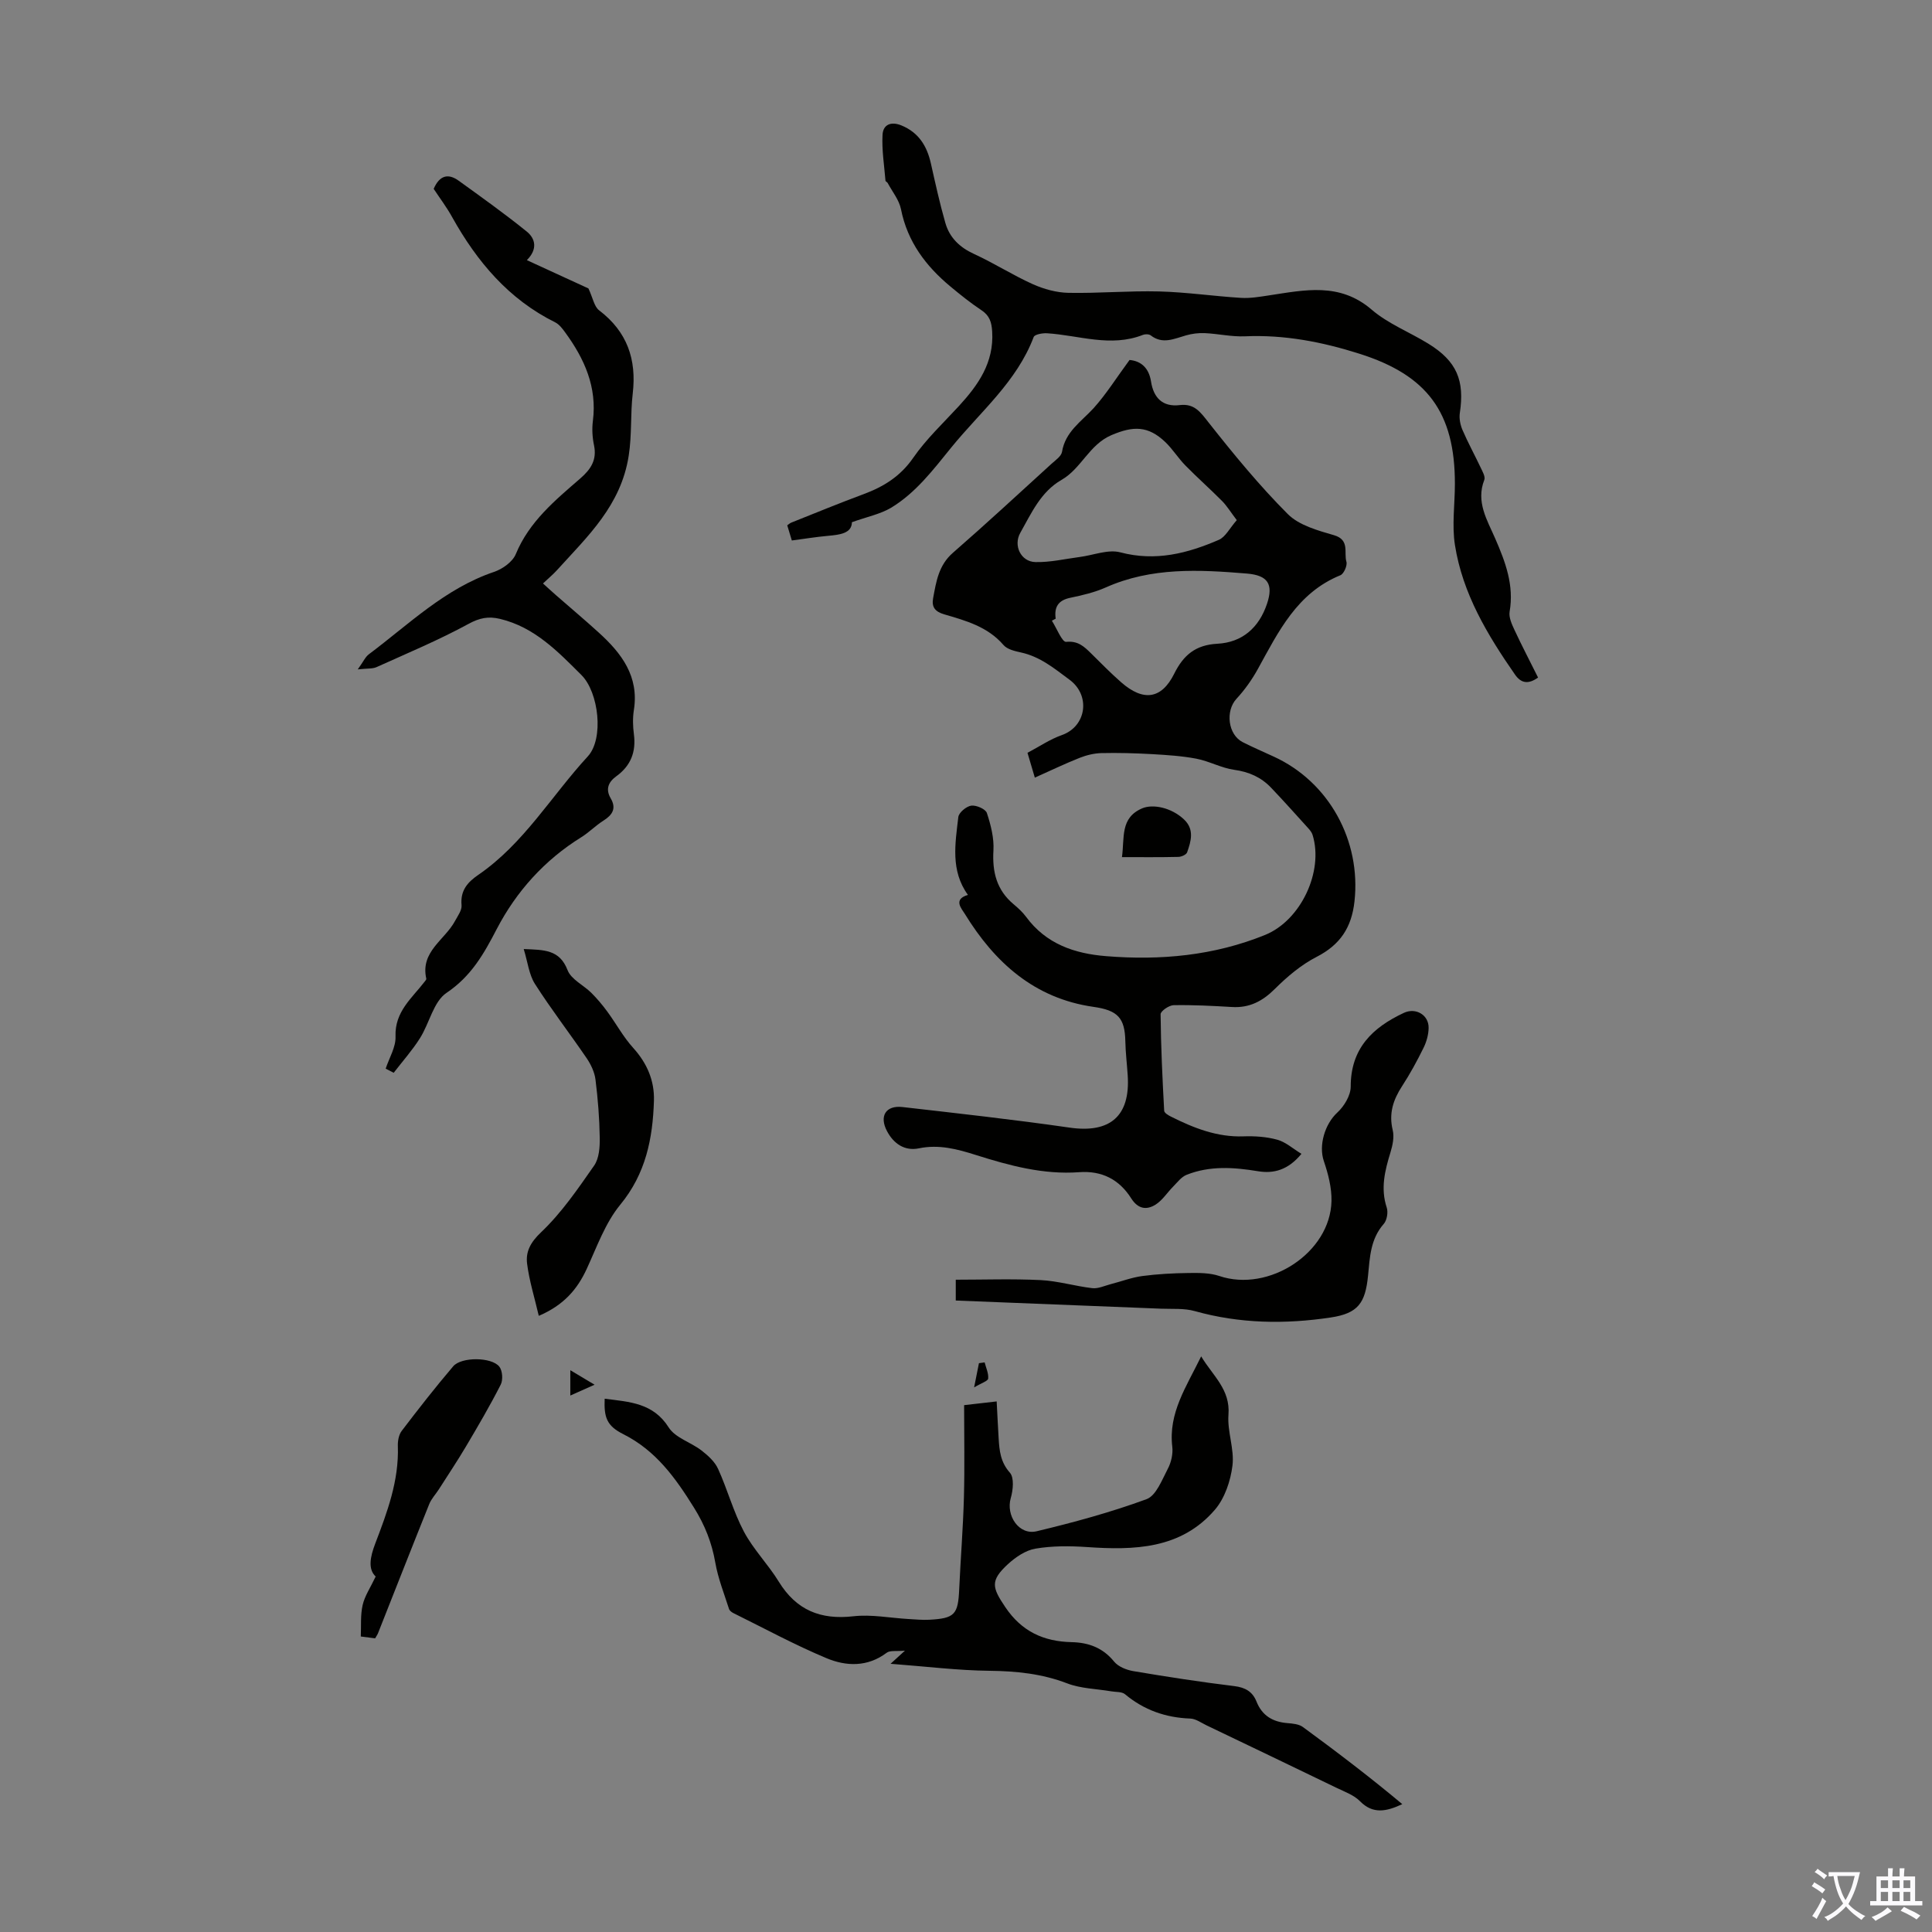
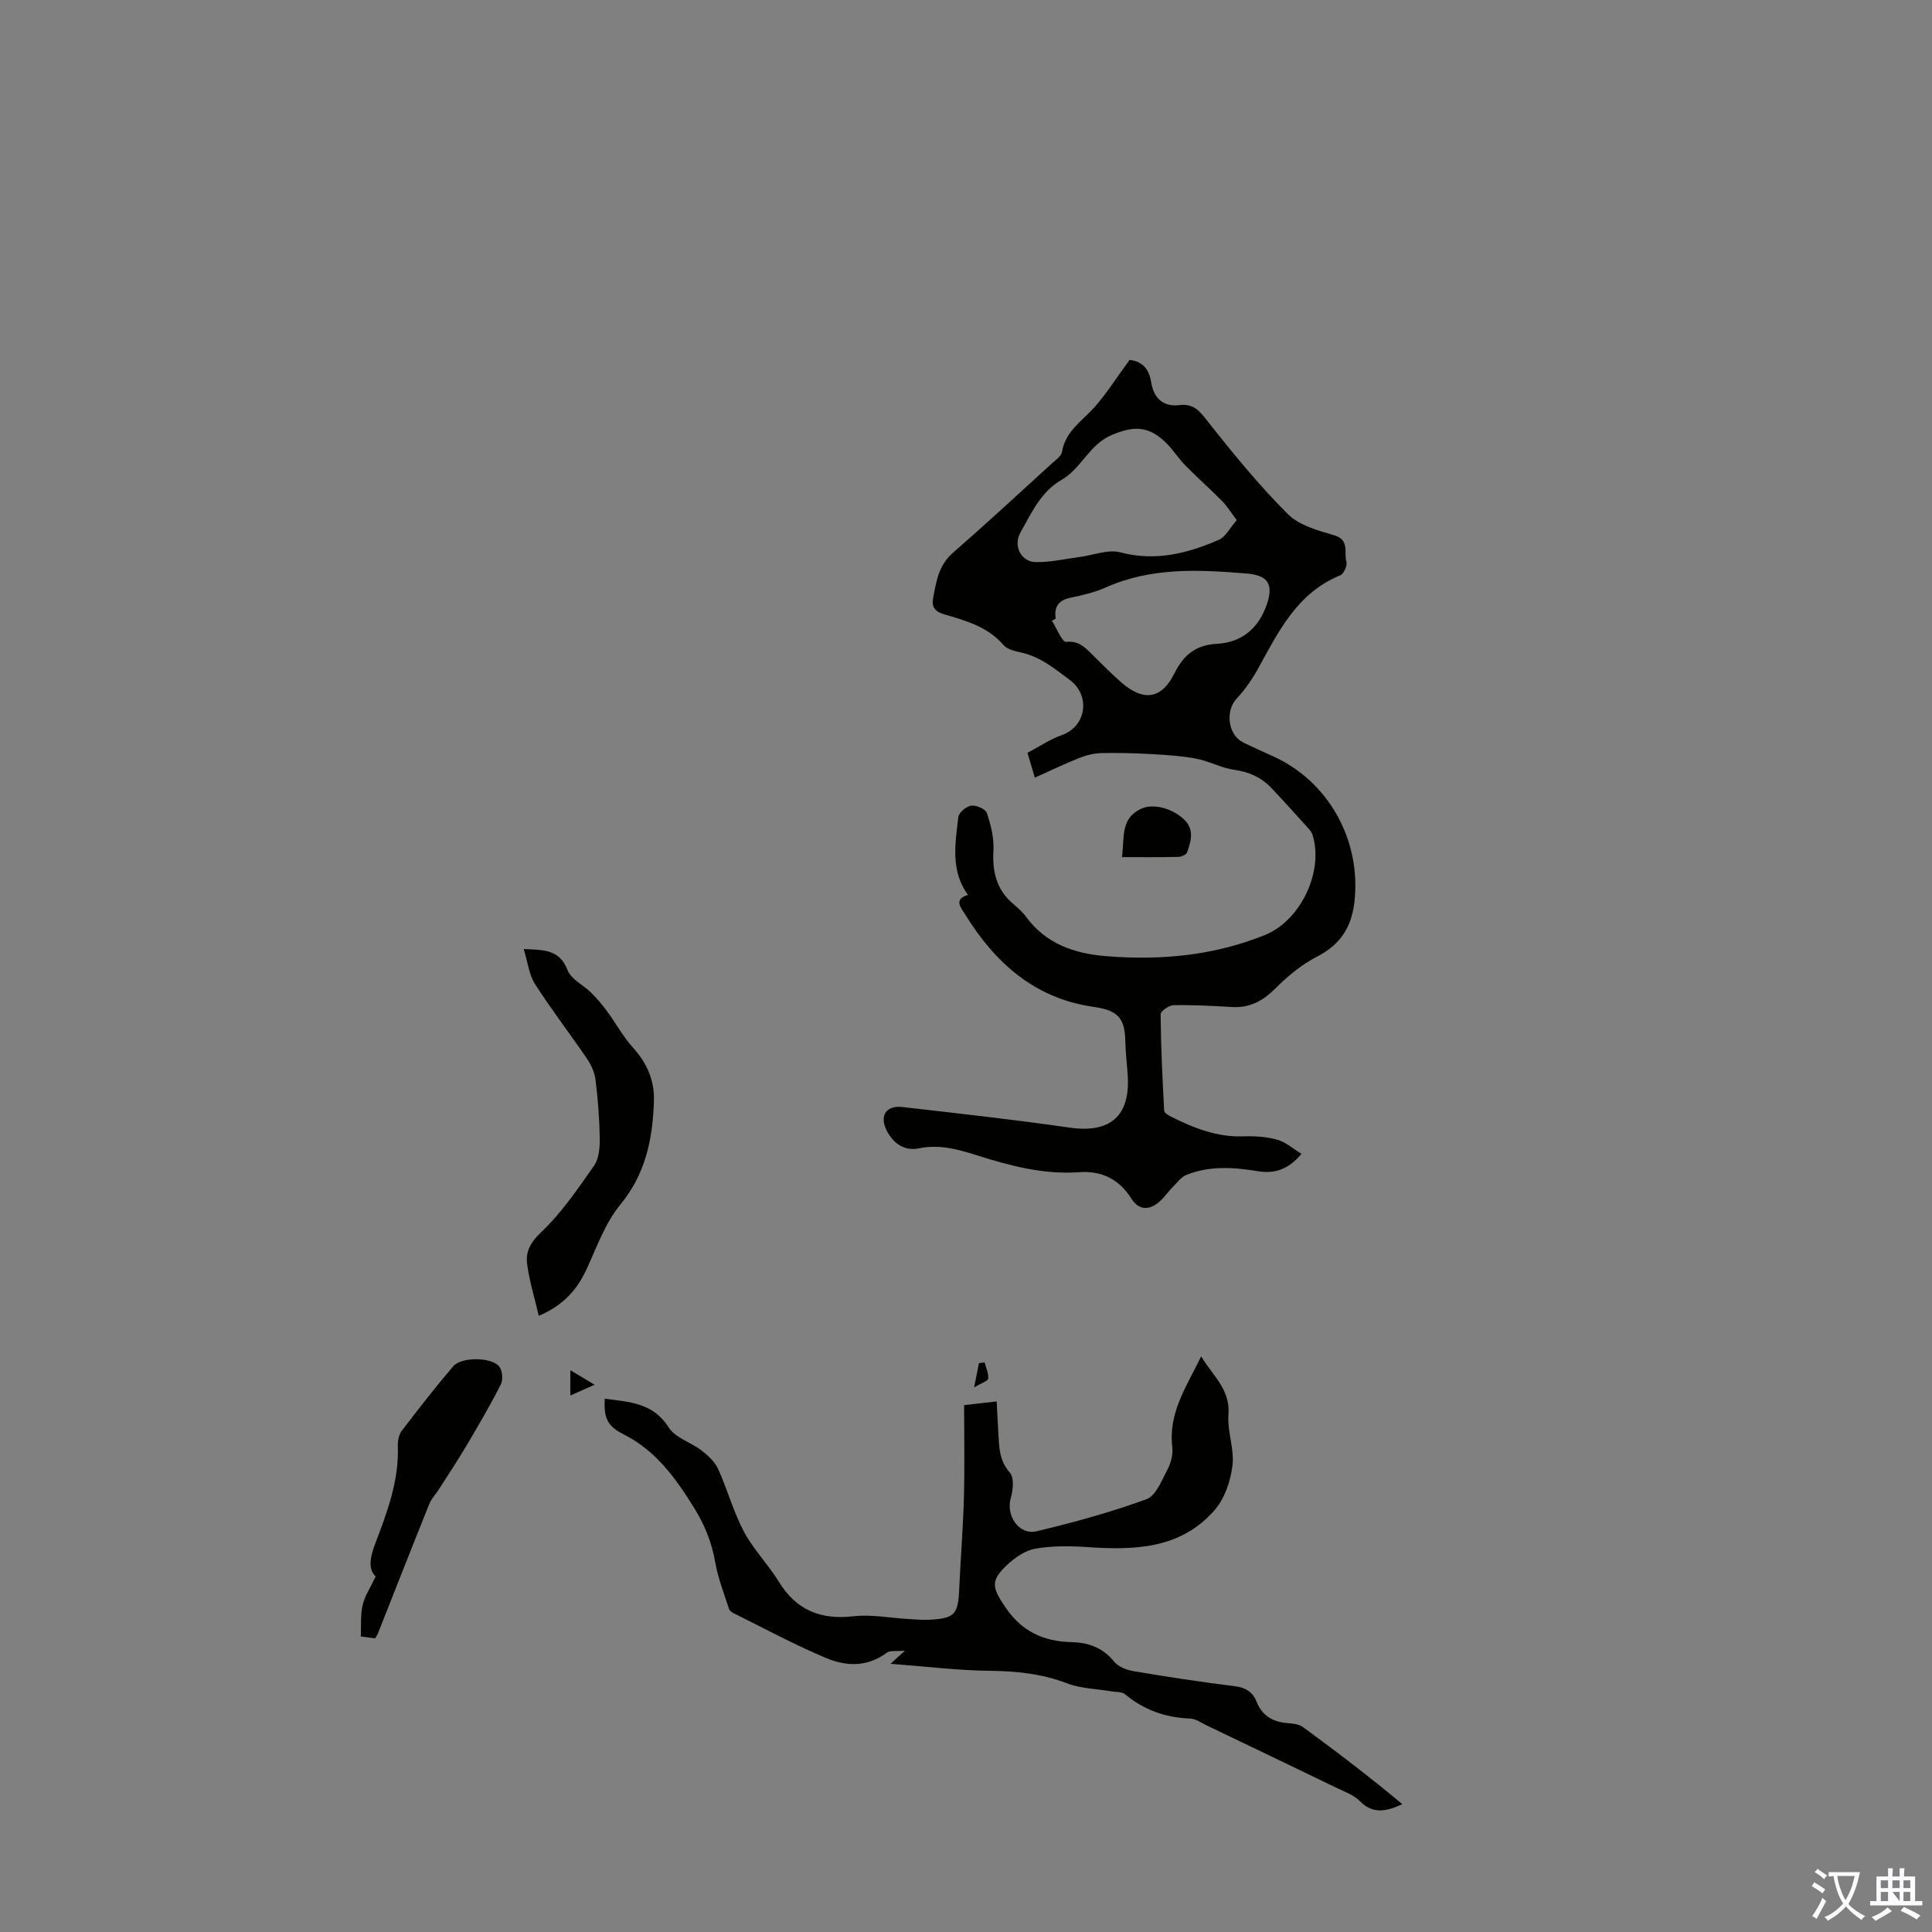
<svg xmlns="http://www.w3.org/2000/svg" enable-background="new 0 0 400 400" viewBox="0 0 400 400">
  <rect x="0" y="0" width="400" height="400" fill="#808080" stroke="none" />
  <g fill="#010100">
    <path d="m233.86 74.53c2.31.2 4 1.58 4.45 4.47.52 3.33 2.37 5.3 5.94 4.87 3.05-.37 4.29 1.46 5.99 3.62 5.17 6.55 10.5 13.05 16.38 18.94 2.34 2.34 6.21 3.4 9.58 4.38 3.31.97 2 3.61 2.56 5.49.23.77-.53 2.51-1.25 2.8-8.97 3.65-12.82 11.68-17.09 19.42-1.22 2.21-2.72 4.32-4.43 6.17-2.31 2.5-1.77 7.41 1.31 8.97 2.09 1.06 4.25 1.99 6.38 2.97 11.5 5.25 18.14 17.45 16.75 30.01-.6 5.41-2.97 8.97-7.84 11.47-3.18 1.63-6.08 4.08-8.64 6.63-2.57 2.56-5.27 3.97-8.9 3.75-4.02-.24-8.05-.45-12.07-.38-.95.02-2.7 1.23-2.69 1.88.06 6.66.38 13.32.74 19.98.02.44.86.95 1.42 1.22 4.73 2.37 9.56 4.28 15.03 4.08 2.32-.08 4.75.08 6.98.7 1.73.48 3.22 1.84 4.99 2.92-2.79 3.39-5.78 4.13-9 3.6-5.01-.83-9.97-1.17-14.77.74-1.09.43-1.92 1.56-2.8 2.45-1.22 1.23-2.2 2.81-3.61 3.71-1.88 1.19-3.66.94-5.07-1.29-2.46-3.88-6.03-5.76-10.78-5.41-7.39.54-14.42-1.36-21.37-3.56-3.85-1.22-7.65-2.24-11.8-1.38-2.97.61-5.23-.97-6.6-3.55-1.66-3.13-.25-5.39 3.2-5 11.54 1.32 23.09 2.6 34.59 4.26 8.36 1.21 12.6-2.35 12.04-10.81-.15-2.34-.44-4.68-.49-7.03-.09-4.89-1.58-6.45-6.6-7.16-12.23-1.75-20.45-9.18-26.64-19.26-.65-1.06-2.49-3 .65-3.92-3.64-5.02-2.63-10.64-1.99-16.12.11-.93 1.66-2.22 2.68-2.36 1.03-.14 2.96.7 3.23 1.52.82 2.48 1.51 5.2 1.36 7.77-.26 4.45.66 8.17 4.16 11.11.94.79 1.88 1.64 2.6 2.62 4.12 5.59 9.96 7.61 16.55 8.14 11.29.92 22.35-.1 32.93-4.39 7.43-3.02 12.16-13.17 9.84-20.7-.16-.51-.52-.98-.89-1.38-2.55-2.82-5.09-5.66-7.71-8.41-2.06-2.16-4.58-3.28-7.63-3.7-2.66-.37-5.17-1.79-7.83-2.3-3.04-.58-6.17-.77-9.26-.95-3.46-.19-6.94-.29-10.4-.21-1.51.04-3.09.42-4.5.98-3 1.19-5.92 2.59-9.29 4.1-.52-1.75-.97-3.29-1.52-5.14 2.4-1.26 4.63-2.79 7.09-3.66 5.15-1.81 6-8.22 1.64-11.45-3.17-2.35-6.09-4.79-10.06-5.66-1.28-.28-2.86-.64-3.63-1.54-3.28-3.81-7.81-5.05-12.29-6.36-1.86-.55-2.63-1.48-2.29-3.33.64-3.44 1.13-6.82 4.09-9.4 6.92-6.03 13.65-12.27 20.44-18.45.82-.74 2.01-1.55 2.16-2.47.69-4.17 3.96-6.23 6.51-9 2.64-2.92 4.76-6.34 7.47-10.01zm22.2 33.16c-1.33-1.76-2.07-2.98-3.04-3.96-2.49-2.51-5.14-4.85-7.61-7.37-1.48-1.51-2.62-3.37-4.14-4.83-3.59-3.42-6.65-3.36-11.16-1.44-4.62 1.97-6.22 6.91-10.34 9.27-4.29 2.46-6.24 6.9-8.53 10.96-1.49 2.64.13 5.97 3.11 6.05 3.05.08 6.12-.65 9.18-1.05 2.83-.36 5.88-1.64 8.43-.96 7.28 1.92 13.89.22 20.38-2.59 1.38-.59 2.24-2.4 3.72-4.08zm-37.49 20.4c-.26.14-.53.28-.79.42.99 1.55 2.12 4.46 2.95 4.38 2.46-.25 3.71.96 5.14 2.36 2.07 2.04 4.1 4.13 6.29 6.04 4.57 3.99 8.33 3.47 10.95-1.81 1.92-3.86 4.42-5.96 8.93-6.2 5.15-.27 8.62-3.32 10.28-8.27 1.37-4.07.16-5.9-4.15-6.26-9.91-.82-19.77-1.34-29.22 2.87-2.32 1.03-4.88 1.63-7.38 2.15-2.49.52-3.34 1.93-3 4.32z" />
    <path d="m125.19 289.59c5.19.66 10.05.87 13.26 5.95 1.36 2.15 4.58 3.06 6.77 4.75 1.35 1.04 2.77 2.32 3.45 3.82 1.94 4.26 3.16 8.87 5.34 12.98 1.96 3.7 5.03 6.79 7.23 10.38 3.63 5.9 8.65 7.94 15.46 7.16 3.72-.42 7.57.35 11.36.57 1.45.08 2.91.23 4.35.15 5.25-.28 5.95-1.09 6.18-6.29.29-6.37.81-12.73.98-19.11.17-6.25.04-12.51.04-19.03 2.55-.29 4.49-.51 6.74-.77.15 2.79.26 5.23.41 7.66.15 2.56.39 4.92 2.33 7.1.91 1.02.66 3.59.18 5.24-1.05 3.62 1.69 7.76 5.36 6.88 7.68-1.84 15.34-3.92 22.74-6.64 2-.73 3.21-4.01 4.42-6.31.7-1.32 1.09-3.08.92-4.55-.84-6.97 2.9-12.4 5.98-18.71 2.42 4.05 6.06 6.82 5.65 12.09-.27 3.46 1.25 7.09.83 10.51-.39 3.19-1.6 6.79-3.65 9.17-7.03 8.15-16.68 8.39-26.51 7.71-3.53-.24-7.16-.26-10.63.33-2.04.34-4.12 1.76-5.71 3.22-3.7 3.42-3.28 4.81-.54 8.88 3.4 5.06 7.95 7.13 13.76 7.26 3.48.08 6.44 1.15 8.77 4.02.86 1.06 2.57 1.74 3.99 1.98 6.94 1.17 13.91 2.25 20.9 3.1 2.29.28 3.78 1.16 4.59 3.19 1.16 2.92 3.35 4.22 6.39 4.47 1.1.09 2.39.2 3.22.81 6.99 5.12 13.89 10.37 20.58 15.97-3.32 1.55-6.09 2.11-8.76-.61-1.27-1.29-3.21-1.97-4.92-2.8-8.94-4.33-17.9-8.62-26.86-12.91-1.1-.53-2.22-1.36-3.36-1.4-5.09-.19-9.57-1.75-13.51-5.04-.66-.55-1.89-.43-2.86-.6-3.05-.52-6.29-.56-9.12-1.65-5.23-2-10.51-2.54-16.05-2.6-6.55-.07-13.1-.89-20.51-1.45 1.32-1.21 1.85-1.69 2.98-2.72-1.76.17-3.08-.1-3.79.44-3.97 2.99-8.38 2.82-12.45 1.12-6.58-2.75-12.87-6.17-19.27-9.33-.37-.18-.81-.52-.92-.88-1.01-3.17-2.26-6.3-2.83-9.55-.72-4.15-2.17-7.81-4.42-11.41-3.83-6.15-7.86-11.8-14.61-15.2-3.51-1.75-4.03-3.54-3.88-7.35z" />
-     <path d="m89.79 39.1c1.22-2.83 3.02-3.24 5.17-1.69 4.76 3.44 9.55 6.85 14.11 10.54 1.74 1.41 2.32 3.6.01 5.91 4.69 2.15 9.11 4.18 12.75 5.86.92 1.96 1.18 3.74 2.21 4.53 5.8 4.41 7.79 10.13 6.96 17.24-.5 4.25-.15 8.48-.83 12.84-1.59 10.32-8.5 16.7-14.84 23.7-.82.91-1.77 1.69-2.91 2.77.97.88 1.84 1.68 2.73 2.46 2.95 2.58 5.95 5.1 8.84 7.73 4.7 4.27 8.34 9.04 7.25 15.99-.26 1.64-.22 3.37 0 5.02.48 3.65-.63 6.53-3.62 8.7-1.64 1.19-2.31 2.66-1.18 4.59 1.23 2.1.35 3.44-1.52 4.62-1.6 1.01-2.95 2.42-4.56 3.42-7.61 4.72-13.46 11.23-17.51 19.01-2.7 5.2-5.29 9.78-10.4 13.22-2.71 1.82-3.54 6.3-5.51 9.4-1.59 2.52-3.61 4.78-5.43 7.15-.55-.29-1.11-.57-1.66-.86.73-2.22 2.13-4.47 2.04-6.66-.19-5.16 3.42-7.94 6.06-11.39.13-.17.35-.41.31-.57-1.28-5.62 3.84-8.02 5.94-11.94.57-1.06 1.46-2.24 1.36-3.29-.28-3.02 1.24-4.75 3.48-6.28 9.4-6.45 15.12-16.33 22.66-24.52 3.38-3.68 2.26-13.27-1.31-16.83-4.91-4.9-9.73-9.93-16.88-11.64-2.39-.57-4.21-.21-6.51 1.04-6.15 3.35-12.65 6.06-19.04 8.95-.83.37-1.88.25-3.89.47 1.15-1.59 1.56-2.58 2.3-3.13 8.28-6.2 15.75-13.61 25.9-17.05 1.76-.59 3.86-2.08 4.52-3.69 2.78-6.73 8.13-11.13 13.34-15.65 2.21-1.92 3.49-3.86 2.85-6.9-.34-1.62-.44-3.37-.23-5.01.9-7.02-1.75-12.88-5.73-18.33-.57-.79-1.24-1.67-2.07-2.09-9.64-4.78-16.17-12.55-21.31-21.74-1.11-2.03-2.53-3.9-3.85-5.9z" />
-     <path d="m176.38 108.12c-.04 2.29-2.42 2.59-4.96 2.82-2.43.22-4.85.61-7.48.96-.33-1.09-.61-2.02-.95-3.14.3-.2.54-.44.84-.56 4.97-1.98 9.92-4.02 14.94-5.88 4.17-1.55 7.63-3.68 10.29-7.52 2.69-3.89 6.23-7.21 9.46-10.72 4.02-4.38 7.29-9.01 6.9-15.43-.12-1.97-.54-3.31-2.23-4.43-2.23-1.48-4.33-3.17-6.39-4.88-5.11-4.24-8.92-9.28-10.26-16.02-.38-1.92-1.8-3.64-2.76-5.44-.1-.19-.44-.3-.45-.47-.26-3.17-.78-6.35-.61-9.5.11-2.12 1.75-2.84 3.94-1.93 3.57 1.48 5.26 4.27 6.07 7.86.93 4.13 1.83 8.27 3 12.33.87 3.03 2.95 5.04 5.91 6.4 4.15 1.9 8.04 4.4 12.2 6.27 2.28 1.02 4.89 1.74 7.37 1.79 6.25.12 12.52-.45 18.78-.29 5.65.15 11.28.98 16.92 1.33 1.92.12 3.88-.22 5.8-.51 7.38-1.11 14.63-2.77 21.28 2.95 3.41 2.93 7.85 4.65 11.74 7.05 5.86 3.61 7.54 7.59 6.51 14.36-.17 1.12.1 2.44.55 3.5 1.15 2.66 2.55 5.22 3.79 7.84.37.79.98 1.84.73 2.49-1.78 4.55.59 8.31 2.25 12.13 2.12 4.87 3.94 9.68 2.99 15.16-.2 1.18.46 2.61 1.01 3.79 1.54 3.31 3.24 6.55 4.88 9.85-2.07 1.48-3.55 1.15-4.78-.62-5.71-8.22-10.85-16.77-12.43-26.81-.65-4.13-.01-8.46-.01-12.69.01-14.81-5.75-22.48-19.75-26.92-7.74-2.46-15.55-3.97-23.71-3.61-2.76.12-5.54-.53-8.32-.66-1.3-.06-2.65.11-3.9.47-2.45.69-4.83 1.91-7.29 0-.36-.28-1.15-.29-1.61-.11-6.68 2.63-13.24.09-19.85-.33-.94-.06-2.58.23-2.78.78-3.51 9.28-11.05 15.47-17.05 22.86-3.76 4.63-7.33 9.37-12.46 12.48-2.28 1.35-5.05 1.89-8.12 3z" />
-     <path d="m197.88 269.26c0-1.87 0-2.96 0-4.31 5.85 0 11.73-.21 17.58.08 3.58.18 7.1 1.25 10.68 1.67 1.22.14 2.53-.49 3.79-.82 2.19-.56 4.34-1.39 6.56-1.69 3.17-.42 6.4-.59 9.6-.63 2.12-.03 4.39-.04 6.35.62 10.28 3.47 23-4.82 23.23-15.52.06-2.76-.69-5.64-1.59-8.29-1.1-3.24.22-7.66 2.81-10.04 1.41-1.3 2.76-3.54 2.76-5.35-.01-7.91 4.51-12.24 11.01-15.28 2.46-1.15 5.17.43 5.12 3.13-.02 1.39-.44 2.88-1.06 4.13-1.33 2.7-2.78 5.37-4.42 7.89-1.85 2.84-2.8 5.68-1.95 9.14.34 1.41-.02 3.12-.46 4.57-1.16 3.78-2.1 7.48-.78 11.46.32.98.04 2.64-.63 3.39-2.75 3.12-2.87 6.92-3.24 10.68-.56 5.7-2.07 7.83-7.72 8.68-9.43 1.42-18.85 1.29-28.15-1.32-2.19-.62-4.63-.41-6.96-.5-14.13-.56-28.27-1.12-42.53-1.69z" />
    <path d="m111.55 272.43c-.88-3.78-1.97-7.25-2.42-10.79-.31-2.49.68-4.41 2.88-6.5 4.24-4.02 7.63-8.99 11-13.82 1.04-1.49 1.19-3.82 1.16-5.76-.06-4.02-.38-8.05-.88-12.04-.19-1.53-.94-3.12-1.82-4.42-3.52-5.16-7.35-10.12-10.71-15.38-1.24-1.94-1.49-4.5-2.33-7.23 4.23.18 7.42.08 9.08 4.37.74 1.92 3.3 3.09 4.93 4.71 1.19 1.19 2.29 2.5 3.29 3.86 1.83 2.49 3.31 5.26 5.37 7.53 2.88 3.18 4.42 6.8 4.29 10.95-.24 7.8-1.68 15.08-6.97 21.51-3.11 3.78-4.84 8.73-6.94 13.28-1.95 4.22-4.72 7.5-9.93 9.73z" />
    <path d="m77.67 339.2c-1.05-.13-1.88-.24-2.97-.38.1-2.14-.1-4.4.38-6.51.43-1.88 1.6-3.59 2.7-5.91-1.63-1.52-1.15-4.05-.09-6.82 2.48-6.5 4.93-13.02 4.68-20.17-.04-1.06.19-2.36.8-3.16 3.45-4.53 6.96-9.03 10.66-13.37 1.69-1.99 7.97-1.94 9.55.07.66.84.79 2.74.29 3.72-2.2 4.33-4.67 8.54-7.15 12.73-1.8 3.04-3.76 5.97-5.66 8.95-.65 1.02-1.54 1.94-1.99 3.05-3.58 8.9-7.08 17.83-10.61 26.75-.11.28-.31.55-.59 1.05z" />
    <path d="m232.29 177.46c.56-4.07-.41-8.13 4.18-10.1 2.19-.94 6.02-.2 8.67 2.3 2.18 2.06 1.46 4.49.64 6.81-.17.48-1.18.93-1.81.94-3.76.09-7.53.05-11.68.05z" />
    <path d="m118.08 288.93c0-1.7 0-3.09 0-5.24 1.67 1 2.91 1.74 5.02 3-2.28 1.03-3.52 1.58-5.02 2.24z" />
    <path d="m203.86 282.07c.28 1.12.84 2.27.73 3.35-.05.51-1.36.9-2.91 1.83.48-2.39.74-3.71 1-5.02.39-.05.79-.1 1.18-.16z" />
  </g>
  <path d="m377.9 391.2c-.2.3-.4.5-.6.8-.7-.6-1.4-1-2.2-1.5.2-.3.4-.5.5-.8.6.4 1.4.8 2.3 1.5zm-1.8 6.1c-.2-.2-.5-.4-.9-.6.4-.6.8-1.2 1.2-1.9s.7-1.3.9-1.9c.3.3.5.5.8.7-.7 1.3-1.4 2.6-2 3.7zm2.2-9c-.3.3-.5.5-.6.8-.6-.6-1.3-1.1-2-1.5.3-.3.5-.5.6-.7.6.5 1.3.9 2 1.4zm.3.2v-.9h2 4.5c-.3 1.3-.6 2.5-1 3.6s-.9 2.1-1.4 3c.4.5 1 1 1.6 1.4s1.2.8 1.9 1.1c-.3.2-.5.4-.8.8-.4-.3-1-.7-1.6-1.2s-1.2-1.1-1.6-1.6c-.5.6-1.1 1.1-1.7 1.6s-1.4.9-2.1 1.4c-.1-.3-.3-.5-.7-.8.6-.2 1.2-.5 1.9-1s1.4-1.1 2-1.8c-.5-.8-.9-1.6-1.2-2.5s-.6-2-.8-3.2c-.4.1-.7.1-1 .1zm2.5 2.7c.3 1 .7 1.7 1 2.2.3-.5.6-1.1 1-2s.6-1.9.9-3h-3.2-.4c.1.9.3 1.8.7 2.8z" fill="#fbfafc" />
-   <path d="m396.5 388.5v1.5 3.6h1.5v.9c-.4 0-1 0-1.7 0h-7.9c-.5 0-.9 0-1.2 0v-.9h1.3v-3.5c0-.7 0-1.2 0-1.6h2.4c0-.8 0-1.4 0-1.7h1c0 .3-.1.8-.1 1.7h1.5c0-.8 0-1.4 0-1.7h1c0 .3-.1.9-.1 1.7zm-8.2 9.2c-.2-.3-.5-.5-.8-.8.8-.3 1.4-.6 1.9-.9s1-.7 1.4-1.1c.3.3.6.5.9.8-1.6 1-2.8 1.6-3.4 2zm2.6-6.8v-1.6h-1.5v1.6zm0 2.7v-1.9h-1.5v1.9zm2.4-2.7v-1.6h-1.5v1.6zm0 2.7v-1.9h-1.5v1.9zm.2 2 .7-.8c.4.2.9.5 1.6.8s1.3.7 1.8 1c-.3.3-.5.5-.8.8-.4-.3-1.5-1-3.3-1.8zm2-4.7v-1.6h-1.4v1.6zm0 2.7v-1.9h-1.4v1.9z" fill="#fbfafc" />
+   <path d="m396.5 388.5v1.5 3.6h1.5v.9c-.4 0-1 0-1.7 0h-7.9c-.5 0-.9 0-1.2 0v-.9h1.3v-3.5c0-.7 0-1.2 0-1.6h2.4c0-.8 0-1.4 0-1.7h1c0 .3-.1.8-.1 1.7h1.5c0-.8 0-1.4 0-1.7h1c0 .3-.1.9-.1 1.7zm-8.2 9.2c-.2-.3-.5-.5-.8-.8.8-.3 1.4-.6 1.9-.9s1-.7 1.4-1.1c.3.3.6.5.9.8-1.6 1-2.8 1.6-3.4 2zm2.6-6.8v-1.6h-1.5v1.6zm0 2.7v-1.9h-1.5v1.9zm2.4-2.7v-1.6h-1.5v1.6zm0 2.7v-1.9h-1.5zm.2 2 .7-.8c.4.2.9.5 1.6.8s1.3.7 1.8 1c-.3.3-.5.5-.8.8-.4-.3-1.5-1-3.3-1.8zm2-4.7v-1.6h-1.4v1.6zm0 2.7v-1.9h-1.4v1.9z" fill="#fbfafc" />
</svg>